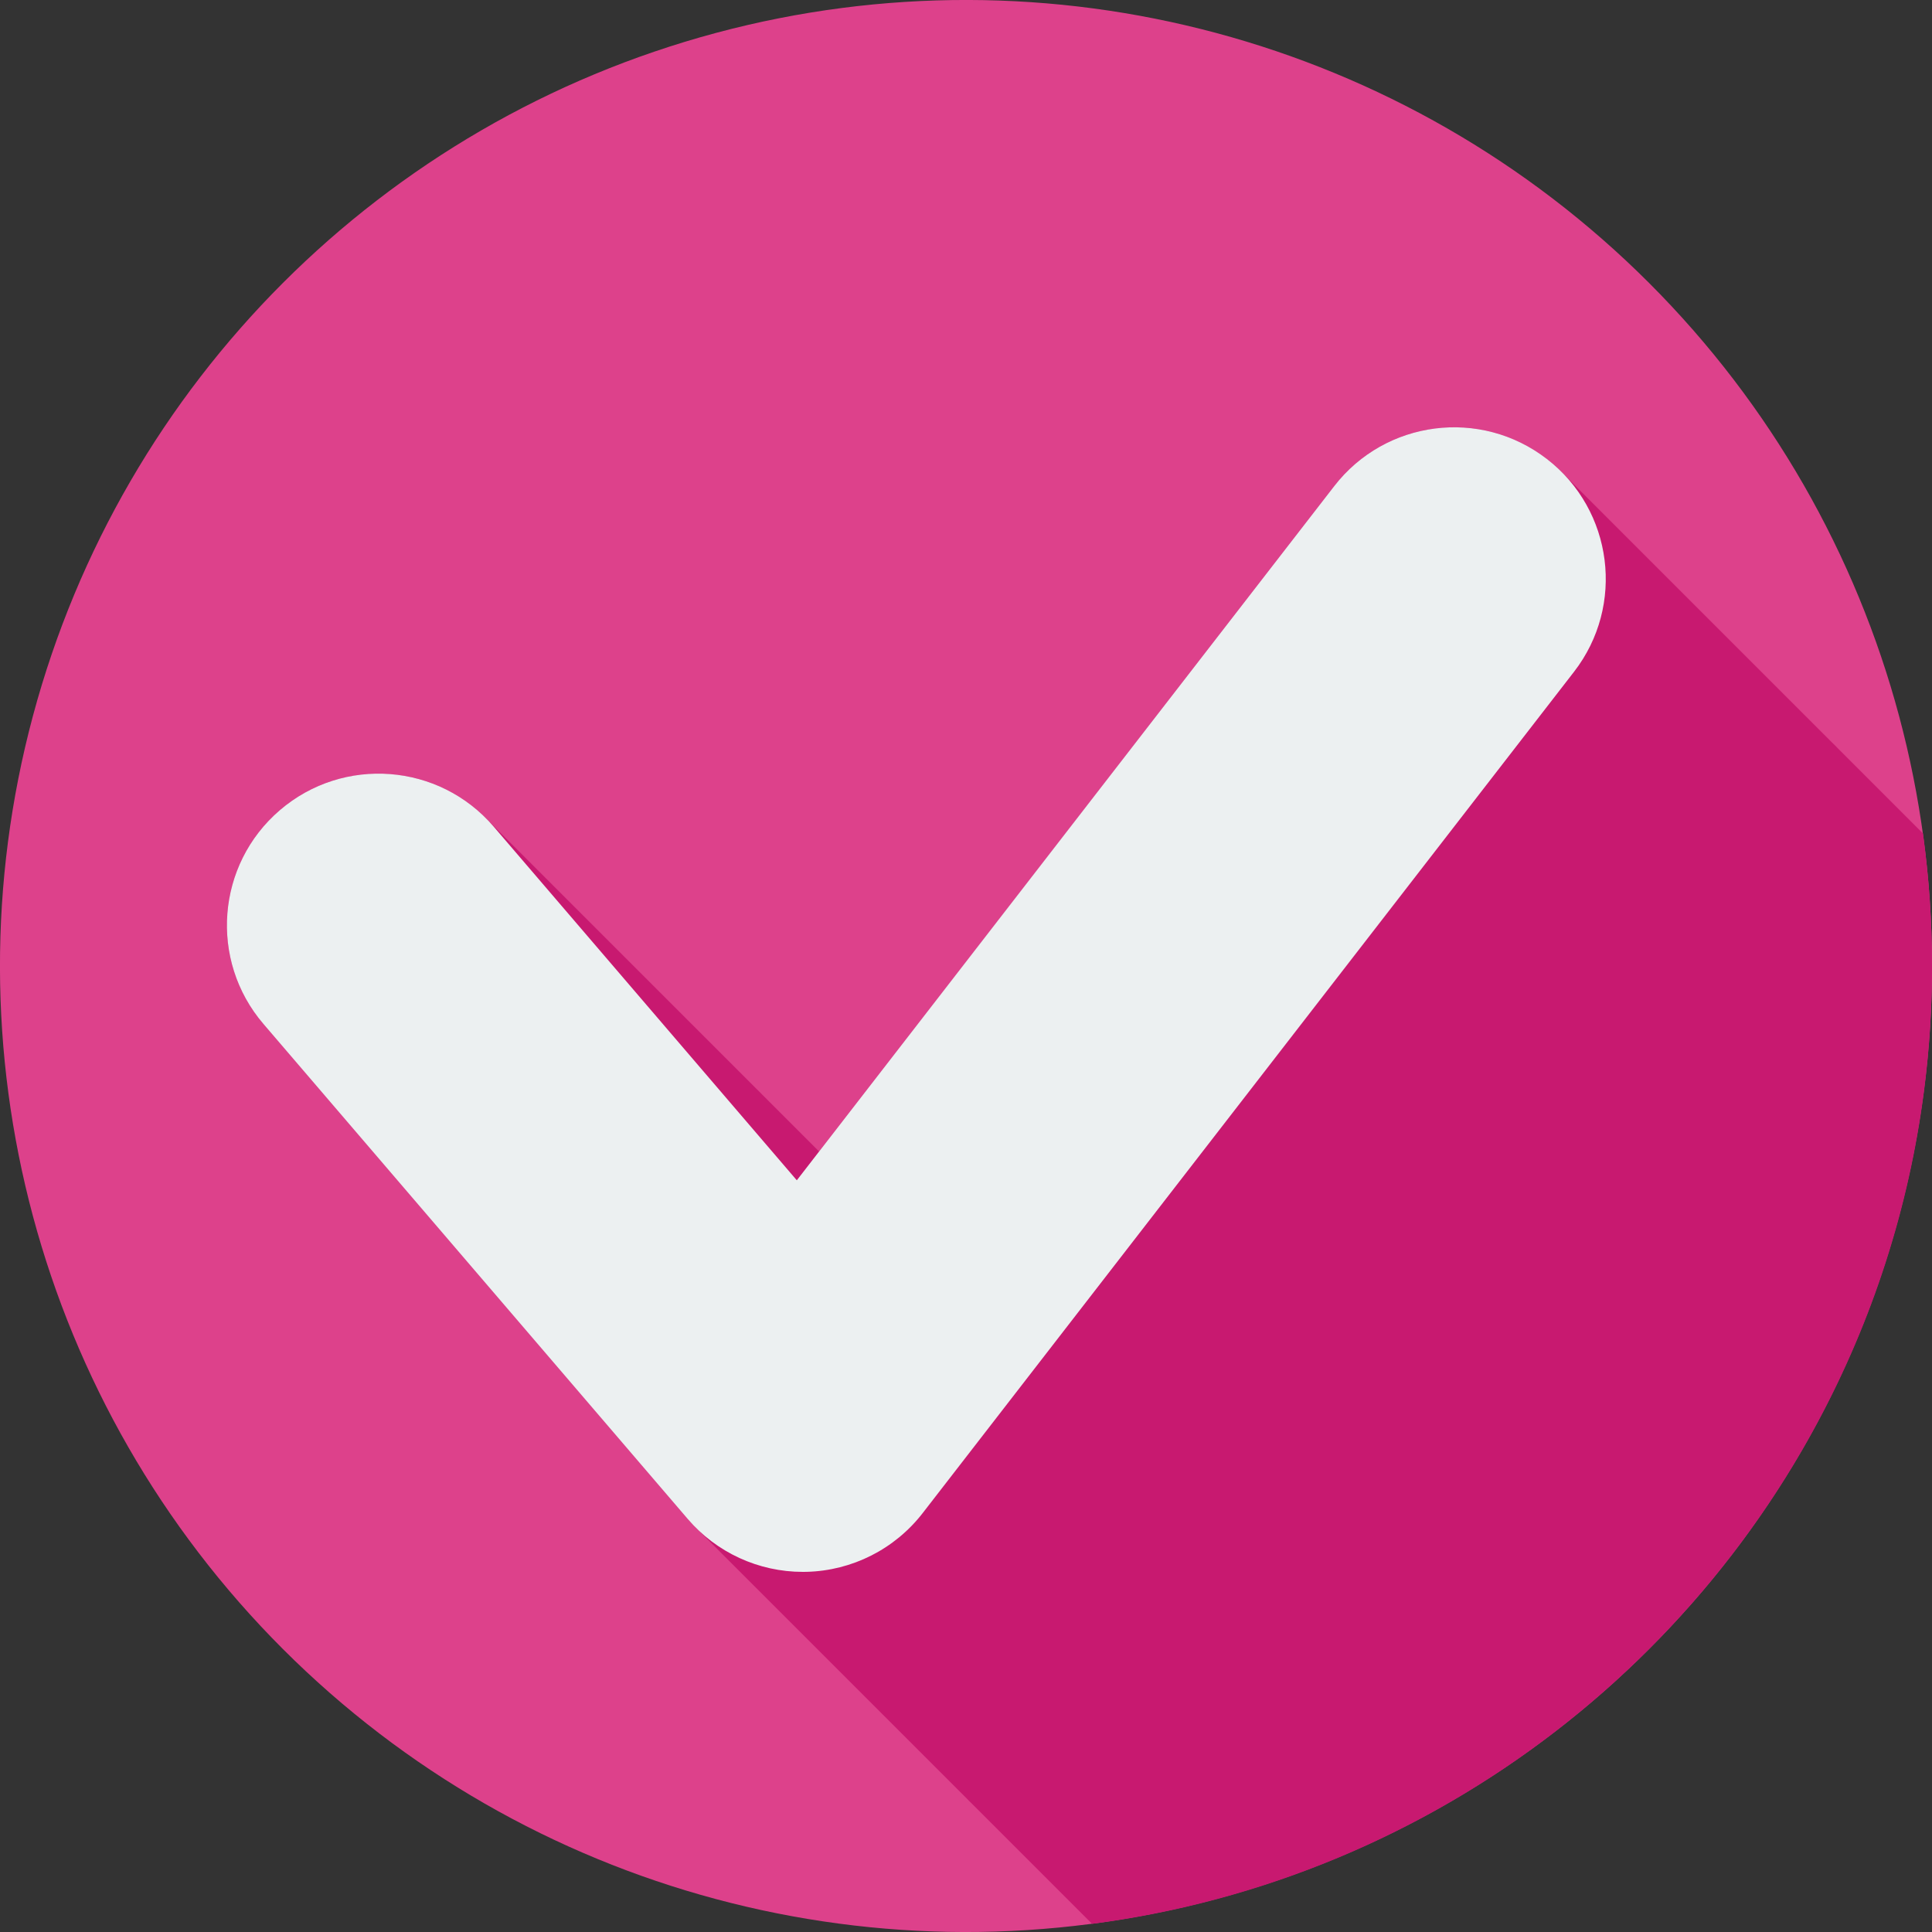
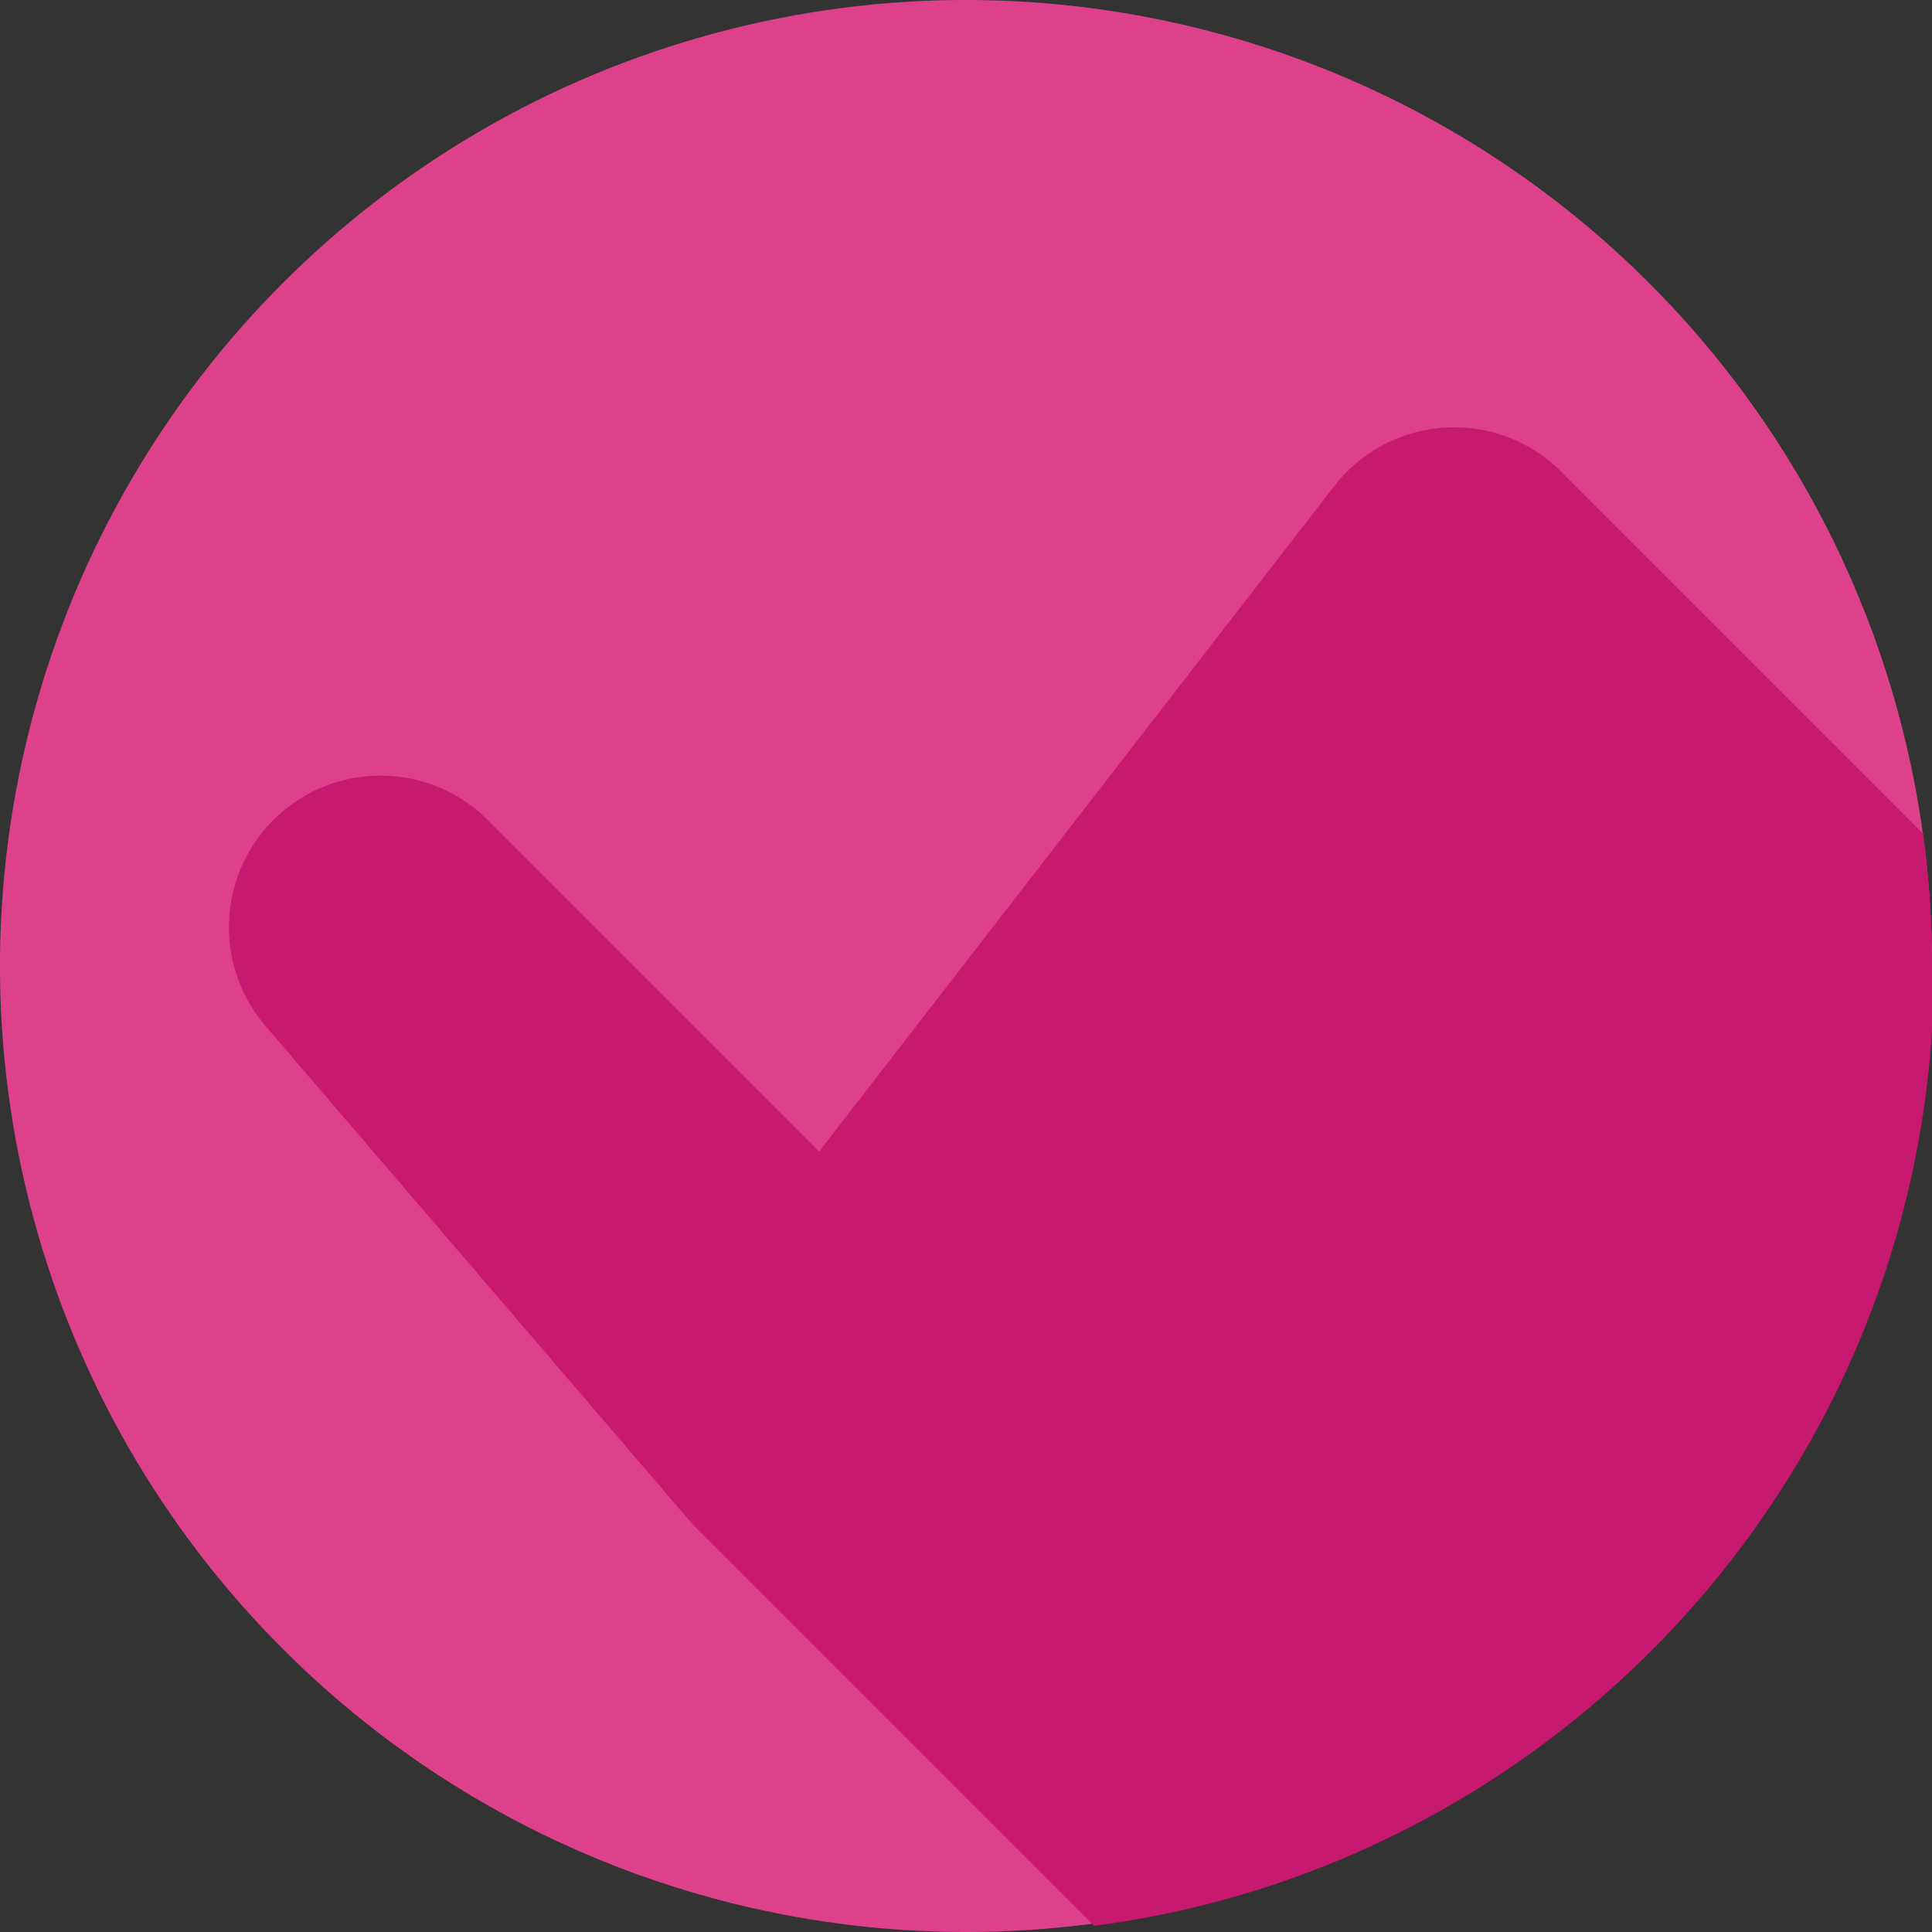
<svg xmlns="http://www.w3.org/2000/svg" id="Layer_2" data-name="Layer 2" viewBox="0 0 1000 1000">
  <rect x="0" y="0" width="1000" height="1000" fill="#333333" stroke="none" />
  <defs>
    <style>
      .cls-1 {
        fill: #ecf0f1;
      }

      .cls-2 {
        fill: #c81970;
      }

      .cls-3 {
        fill: #dd418b;
      }
    </style>
  </defs>
  <g id="Layer_1-2" data-name="Layer 1">
    <g>
      <circle class="cls-3" cx="500" cy="500" r="500" transform="translate(-207.11 500) rotate(-45)" />
-       <path class="cls-2" d="M1000,500c0-23.28-1.6-46.19-4.68-68.62l-32.35-32.35h0s-11.76-11.76-11.76-11.76c-.95-1.01-1.94-1.99-2.95-2.95l-138.41-138.41c-2.79-2.96-5.83-5.75-9.15-8.31-34.29-26.54-83.56-20.27-110.1,14.01l-266.62,344.4c-.34-.34-.68-.68-1.03-1.01l-28.53-28.53c-1-1.06-2.03-2.08-3.07-3.07l-138.32-138.32c-28.56-30.33-76.21-33.15-108.16-5.74-32.91,28.21-36.72,77.75-8.51,110.66l219.59,256.19c1.87,2.18,3.85,4.25,5.92,6.19l138.1,138.1c1.08,1.14,2.18,2.25,3.32,3.32l38.21,38.21,23.77,23.77c245.31-31.97,434.74-241.74,434.74-495.77Z" />
-       <path class="cls-1" d="M800.7,237.6c-34.29-26.54-83.56-20.27-110.1,14.01l-278.17,359.31-156.91-183.07c-28.21-32.91-77.75-36.74-110.66-8.51-32.91,28.21-36.72,77.75-8.51,110.66l219.59,256.19c14.93,17.42,36.7,27.41,59.58,27.41.66,0,1.31,0,1.96-.02,23.59-.59,45.66-11.76,60.1-30.41l337.14-435.47c26.53-34.27,20.25-83.56-14.01-110.1Z" />
+       <path class="cls-2" d="M1000,500c0-23.28-1.6-46.19-4.68-68.62l-32.35-32.35h0s-11.76-11.76-11.76-11.76c-.95-1.01-1.94-1.99-2.95-2.95l-138.41-138.41c-2.79-2.96-5.83-5.75-9.15-8.31-34.29-26.54-83.56-20.27-110.1,14.01l-266.62,344.4l-28.53-28.53c-1-1.06-2.03-2.08-3.07-3.07l-138.32-138.32c-28.56-30.33-76.21-33.15-108.16-5.74-32.91,28.21-36.72,77.75-8.51,110.66l219.59,256.19c1.87,2.18,3.85,4.25,5.92,6.19l138.1,138.1c1.08,1.14,2.18,2.25,3.32,3.32l38.21,38.21,23.77,23.77c245.31-31.97,434.74-241.74,434.74-495.77Z" />
    </g>
  </g>
</svg>